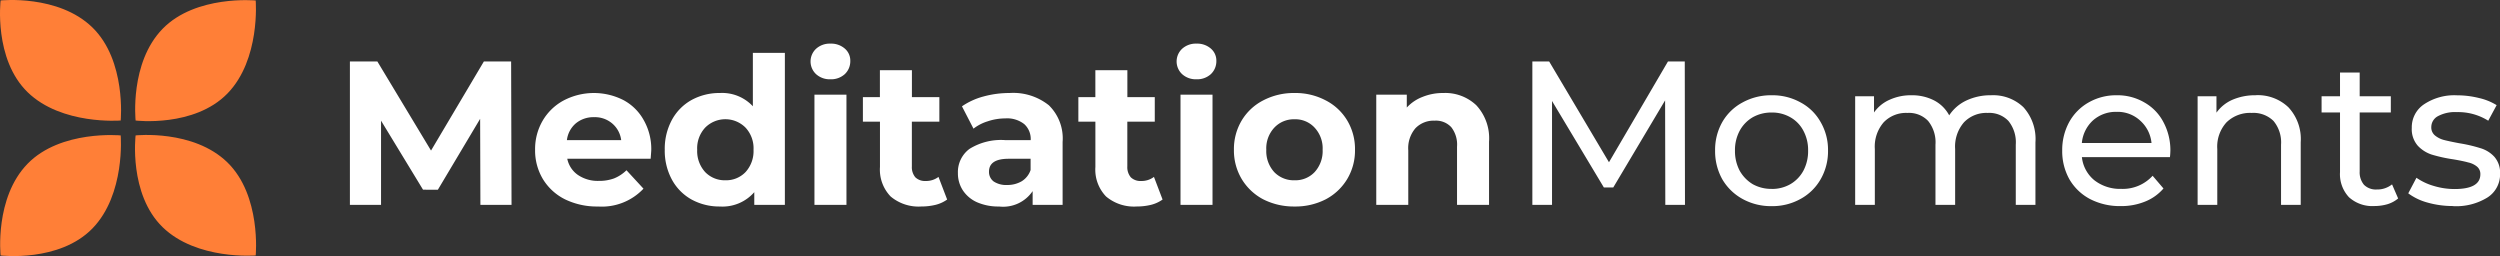
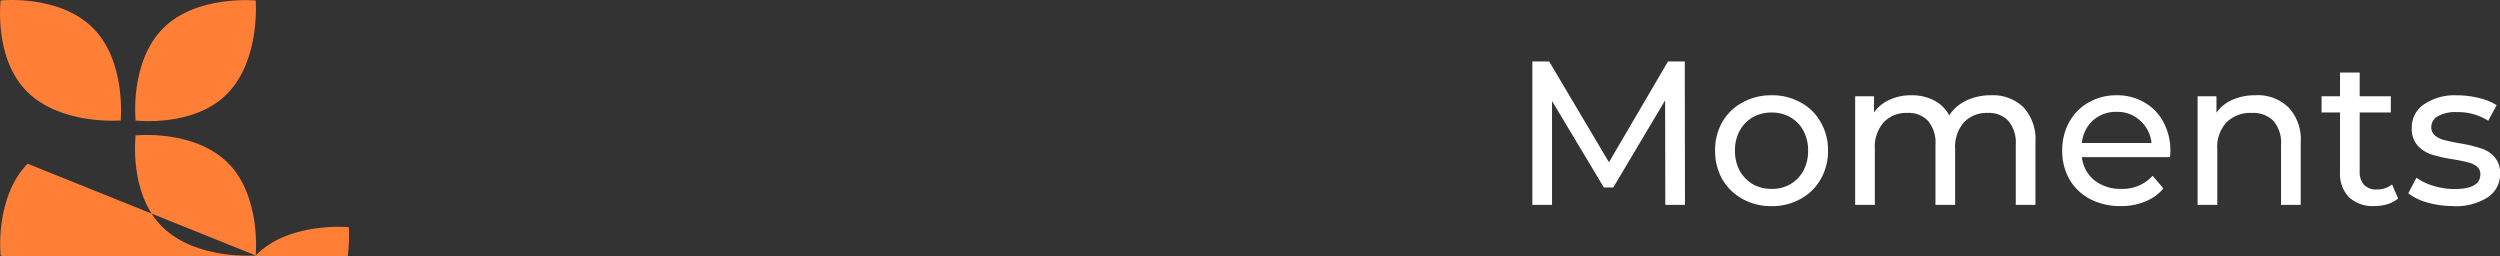
<svg xmlns="http://www.w3.org/2000/svg" width="195.255" height="20" viewBox="0 0 195.255 20">
  <rect x="0" y="0" width="195.255" height="20" fill="#333333" stroke="none" />
  <g id="Group_1" data-name="Group 1" transform="translate(-397 -196)">
-     <path id="Path_1" data-name="Path 1" d="M9.427,10.411s.451-4.676-2.211-7.268S.048,1.036.048,1.036-.505,5.609,2.156,8.2,9.427,10.411,9.427,10.411Zm10.544,10.54s.451-4.676-2.211-7.268-7.169-2.107-7.169-2.107-.553,4.573,2.109,7.165S19.971,20.951,19.971,20.951ZM2.156,13.787c2.594-2.661,7.271-2.21,7.271-2.21s.382,4.607-2.211,7.268S.048,20.952.048,20.952-.437,16.447,2.156,13.787ZM19.97,1.039S15.292.589,12.7,3.249s-2.108,7.165-2.108,7.165,4.575.553,7.169-2.108S19.97,1.039,19.97,1.039Z" transform="translate(397 195)" fill="#ff7f37" fill-rule="evenodd" />
-     <path id="Path_2" data-name="Path 2" d="M37.52,17,37.5,10.28l-3.3,5.536H33.04l-3.28-5.392V17H27.328V5.8h2.144l4.192,6.96L37.792,5.8H39.92L39.952,17Zm13.345-4.272q0,.048-.048.672H44.305a2.028,2.028,0,0,0,.832,1.264,2.756,2.756,0,0,0,1.632.464,3.362,3.362,0,0,0,1.184-.192,2.974,2.974,0,0,0,.976-.64l1.328,1.44a4.463,4.463,0,0,1-3.552,1.392,5.686,5.686,0,0,1-2.576-.56A4.217,4.217,0,0,1,42.4,14.984a4.342,4.342,0,0,1-.608-2.288,4.4,4.4,0,0,1,.592-2.272A4.2,4.2,0,0,1,44.033,8.84a5.087,5.087,0,0,1,4.64-.032,3.905,3.905,0,0,1,1.6,1.568A4.559,4.559,0,0,1,50.865,12.728ZM46.4,10.152a2.149,2.149,0,0,0-1.424.48,2.043,2.043,0,0,0-.7,1.312h4.24a2.031,2.031,0,0,0-.7-1.3A2.083,2.083,0,0,0,46.4,10.152ZM61.3,5.128V17H58.911v-.992a3.291,3.291,0,0,1-2.688,1.12,4.515,4.515,0,0,1-2.208-.544,3.911,3.911,0,0,1-1.536-1.552,4.731,4.731,0,0,1-.56-2.336,4.731,4.731,0,0,1,.56-2.336,3.911,3.911,0,0,1,1.536-1.552,4.516,4.516,0,0,1,2.208-.544A3.274,3.274,0,0,1,58.8,9.3V5.128Zm-4.64,9.952a2.1,2.1,0,0,0,1.568-.64,2.426,2.426,0,0,0,.624-1.744,2.369,2.369,0,0,0-.624-1.728,2.221,2.221,0,0,0-3.152,0,2.369,2.369,0,0,0-.624,1.728,2.426,2.426,0,0,0,.624,1.744A2.118,2.118,0,0,0,56.655,15.08Zm6.95-6.688h2.5V17h-2.5Zm1.248-1.2a1.583,1.583,0,0,1-1.12-.4,1.355,1.355,0,0,1,0-1.984,1.583,1.583,0,0,1,1.12-.4,1.623,1.623,0,0,1,1.12.384,1.231,1.231,0,0,1,.432.96,1.384,1.384,0,0,1-.432,1.04A1.583,1.583,0,0,1,64.853,7.192Zm9.117,9.392a2.668,2.668,0,0,1-.912.416,4.742,4.742,0,0,1-1.12.128,3.381,3.381,0,0,1-2.384-.784,3.017,3.017,0,0,1-.832-2.3V10.5H67.394V8.584h1.328v-2.1h2.5v2.1h2.144V10.5H71.218v3.5a1.228,1.228,0,0,0,.272.848,1.081,1.081,0,0,0,.8.288,1.6,1.6,0,0,0,1.008-.32Zm4.873-8.32a4.455,4.455,0,0,1,3.072.96,3.618,3.618,0,0,1,1.072,2.864V17H80.651V15.928a2.782,2.782,0,0,1-2.624,1.2,4.127,4.127,0,0,1-1.728-.336,2.572,2.572,0,0,1-1.1-.928,2.415,2.415,0,0,1-.384-1.344,2.25,2.25,0,0,1,.9-1.888,4.645,4.645,0,0,1,2.8-.688h1.984a1.566,1.566,0,0,0-.5-1.248,2.158,2.158,0,0,0-1.488-.448,4.276,4.276,0,0,0-1.36.224,3.471,3.471,0,0,0-1.12.576l-.9-1.744a5.415,5.415,0,0,1,1.68-.768A7.649,7.649,0,0,1,78.843,8.264Zm-.192,7.184a2.221,2.221,0,0,0,1.136-.288,1.658,1.658,0,0,0,.7-.88V13.4H78.779q-1.536,0-1.536,1.008a.926.926,0,0,0,.368.768A1.769,1.769,0,0,0,78.651,15.448ZM90.8,16.584a2.669,2.669,0,0,1-.912.416,4.743,4.743,0,0,1-1.12.128,3.381,3.381,0,0,1-2.384-.784,3.016,3.016,0,0,1-.832-2.3V10.5H84.222V8.584H85.55v-2.1h2.5v2.1H90.19V10.5H88.046v3.5a1.227,1.227,0,0,0,.272.848,1.081,1.081,0,0,0,.8.288,1.6,1.6,0,0,0,1.008-.32Zm1.4-8.192h2.5V17H92.2Zm1.248-1.2a1.583,1.583,0,0,1-1.12-.4,1.355,1.355,0,0,1,0-1.984,1.583,1.583,0,0,1,1.12-.4,1.623,1.623,0,0,1,1.12.384,1.231,1.231,0,0,1,.432.96,1.384,1.384,0,0,1-.432,1.04A1.583,1.583,0,0,1,93.447,7.192Zm7.66,9.936a5.271,5.271,0,0,1-2.448-.56,4.292,4.292,0,0,1-1.68-1.584,4.343,4.343,0,0,1-.608-2.288,4.343,4.343,0,0,1,.608-2.288A4.179,4.179,0,0,1,98.66,8.84a5.15,5.15,0,0,1,2.448-.576,5.054,5.054,0,0,1,2.432.576,4.176,4.176,0,0,1,1.68,1.568,4.336,4.336,0,0,1,.608,2.288,4.336,4.336,0,0,1-.608,2.288,4.288,4.288,0,0,1-1.68,1.584A5.171,5.171,0,0,1,101.107,17.128Zm0-2.048a2.066,2.066,0,0,0,1.568-.64A2.426,2.426,0,0,0,103.3,12.7a2.369,2.369,0,0,0-.624-1.728,2.041,2.041,0,0,0-1.568-.656,2.091,2.091,0,0,0-1.584.656A2.369,2.369,0,0,0,98.9,12.7a2.426,2.426,0,0,0,.624,1.744A2.117,2.117,0,0,0,101.107,15.08Zm11.621-6.816a3.515,3.515,0,0,1,2.576.96,3.79,3.79,0,0,1,.992,2.848V17h-2.5V12.456a2.21,2.21,0,0,0-.448-1.52,1.631,1.631,0,0,0-1.3-.512,1.972,1.972,0,0,0-1.5.592,2.39,2.39,0,0,0-.56,1.728V17h-2.5V8.392h2.384V9.4a3.232,3.232,0,0,1,1.232-.832A4.193,4.193,0,0,1,112.728,8.264Z" transform="translate(397 195)" fill="#fff" />
+     <path id="Path_1" data-name="Path 1" d="M9.427,10.411s.451-4.676-2.211-7.268S.048,1.036.048,1.036-.505,5.609,2.156,8.2,9.427,10.411,9.427,10.411Zm10.544,10.54s.451-4.676-2.211-7.268-7.169-2.107-7.169-2.107-.553,4.573,2.109,7.165S19.971,20.951,19.971,20.951Zc2.594-2.661,7.271-2.21,7.271-2.21s.382,4.607-2.211,7.268S.048,20.952.048,20.952-.437,16.447,2.156,13.787ZM19.97,1.039S15.292.589,12.7,3.249s-2.108,7.165-2.108,7.165,4.575.553,7.169-2.108S19.97,1.039,19.97,1.039Z" transform="translate(397 195)" fill="#ff7f37" fill-rule="evenodd" />
    <path id="Path_3" data-name="Path 3" d="M130.064,17l-.016-8.16L126,15.64h-.736l-4.048-6.752V17H119.68V5.8h1.312l4.672,7.872L130.272,5.8h1.312L131.6,17Zm8.305.1a4.6,4.6,0,0,1-2.272-.56A4.136,4.136,0,0,1,134.513,15a4.48,4.48,0,0,1-.56-2.24,4.392,4.392,0,0,1,.56-2.224A3.989,3.989,0,0,1,136.1,9a4.6,4.6,0,0,1,2.272-.56,4.507,4.507,0,0,1,2.256.56,3.879,3.879,0,0,1,1.568,1.536,4.293,4.293,0,0,1,.576,2.224,4.378,4.378,0,0,1-.576,2.24,4.018,4.018,0,0,1-1.568,1.536A4.507,4.507,0,0,1,138.369,17.1Zm0-1.344a2.866,2.866,0,0,0,1.456-.368,2.7,2.7,0,0,0,1.024-1.056,3.265,3.265,0,0,0,.368-1.568,3.172,3.172,0,0,0-.368-1.552,2.566,2.566,0,0,0-1.024-1.056,2.866,2.866,0,0,0-1.456-.368,2.958,2.958,0,0,0-1.472.368,2.715,2.715,0,0,0-1.024,1.056,3.183,3.183,0,0,0-.368,1.552,3.276,3.276,0,0,0,.368,1.568,2.868,2.868,0,0,0,1.024,1.056A2.958,2.958,0,0,0,138.369,15.752ZM155.5,8.44a3.418,3.418,0,0,1,2.528.928,3.7,3.7,0,0,1,.944,2.752V17h-1.536V12.3a2.65,2.65,0,0,0-.576-1.856,2.06,2.06,0,0,0-1.616-.624,2.417,2.417,0,0,0-1.856.736,2.894,2.894,0,0,0-.688,2.08V17h-1.536V12.3a2.65,2.65,0,0,0-.576-1.856,2.06,2.06,0,0,0-1.616-.624,2.417,2.417,0,0,0-1.856.736,2.894,2.894,0,0,0-.688,2.08V17h-1.536V8.52h1.472V9.784a2.911,2.911,0,0,1,1.216-.992,3.992,3.992,0,0,1,1.712-.352,3.756,3.756,0,0,1,1.76.4,2.784,2.784,0,0,1,1.184,1.168,3.255,3.255,0,0,1,1.328-1.152A4.4,4.4,0,0,1,155.5,8.44Zm14.009,4.368a4.5,4.5,0,0,1-.032.464H162.6a2.7,2.7,0,0,0,.976,1.808,3.269,3.269,0,0,0,2.1.672,3.146,3.146,0,0,0,2.448-1.024l.848.992a3.7,3.7,0,0,1-1.44,1.024,4.926,4.926,0,0,1-1.9.352,5.067,5.067,0,0,1-2.384-.544A4.04,4.04,0,0,1,161.623,15a4.469,4.469,0,0,1-.56-2.24,4.544,4.544,0,0,1,.544-2.224A3.968,3.968,0,0,1,163.127,9a4.322,4.322,0,0,1,2.192-.56,4.156,4.156,0,0,1,2.16.56,3.754,3.754,0,0,1,1.488,1.536A4.655,4.655,0,0,1,169.511,12.808Zm-4.192-3.072a2.683,2.683,0,0,0-1.856.672,2.723,2.723,0,0,0-.864,1.76h5.44a2.683,2.683,0,0,0-.88-1.744A2.591,2.591,0,0,0,165.319,9.736Zm10.853-1.3a3.461,3.461,0,0,1,2.56.944,3.636,3.636,0,0,1,.96,2.736V17h-1.536V12.3a2.606,2.606,0,0,0-.592-1.856,2.227,2.227,0,0,0-1.7-.624,2.626,2.626,0,0,0-1.968.736,2.816,2.816,0,0,0-.72,2.08V17h-1.536V8.52h1.472V9.8a2.991,2.991,0,0,1,1.248-1.008A4.444,4.444,0,0,1,176.172,8.44ZM187.3,16.5a2.385,2.385,0,0,1-.832.448,3.651,3.651,0,0,1-1.024.144,2.721,2.721,0,0,1-1.984-.688,2.629,2.629,0,0,1-.7-1.968V9.784h-1.44V8.52h1.44V6.664h1.536V8.52h2.432V9.784h-2.432v4.592a1.512,1.512,0,0,0,.336,1.056,1.309,1.309,0,0,0,.992.368,1.848,1.848,0,0,0,1.2-.4Zm4.289.592a7.3,7.3,0,0,1-2-.272,4.5,4.5,0,0,1-1.5-.72l.64-1.216a4.6,4.6,0,0,0,1.36.64,5.6,5.6,0,0,0,1.616.24q2.016,0,2.016-1.152a.744.744,0,0,0-.272-.608,1.641,1.641,0,0,0-.688-.32q-.4-.112-1.152-.24a11.708,11.708,0,0,1-1.68-.368,2.59,2.59,0,0,1-1.1-.7,1.961,1.961,0,0,1-.464-1.392,2.154,2.154,0,0,1,.96-1.84,4.264,4.264,0,0,1,2.576-.7,7.09,7.09,0,0,1,1.7.208,4.547,4.547,0,0,1,1.392.56l-.656,1.216a4.409,4.409,0,0,0-2.448-.672,2.833,2.833,0,0,0-1.488.32.966.966,0,0,0-.512.848.809.809,0,0,0,.288.656,1.826,1.826,0,0,0,.7.352q.432.112,1.2.256a11.587,11.587,0,0,1,1.648.384,2.4,2.4,0,0,1,1.088.672,1.893,1.893,0,0,1,.448,1.344,2.133,2.133,0,0,1-.992,1.84A4.648,4.648,0,0,1,191.591,17.1Z" transform="translate(397 195)" fill="#fff" />
  </g>
</svg>